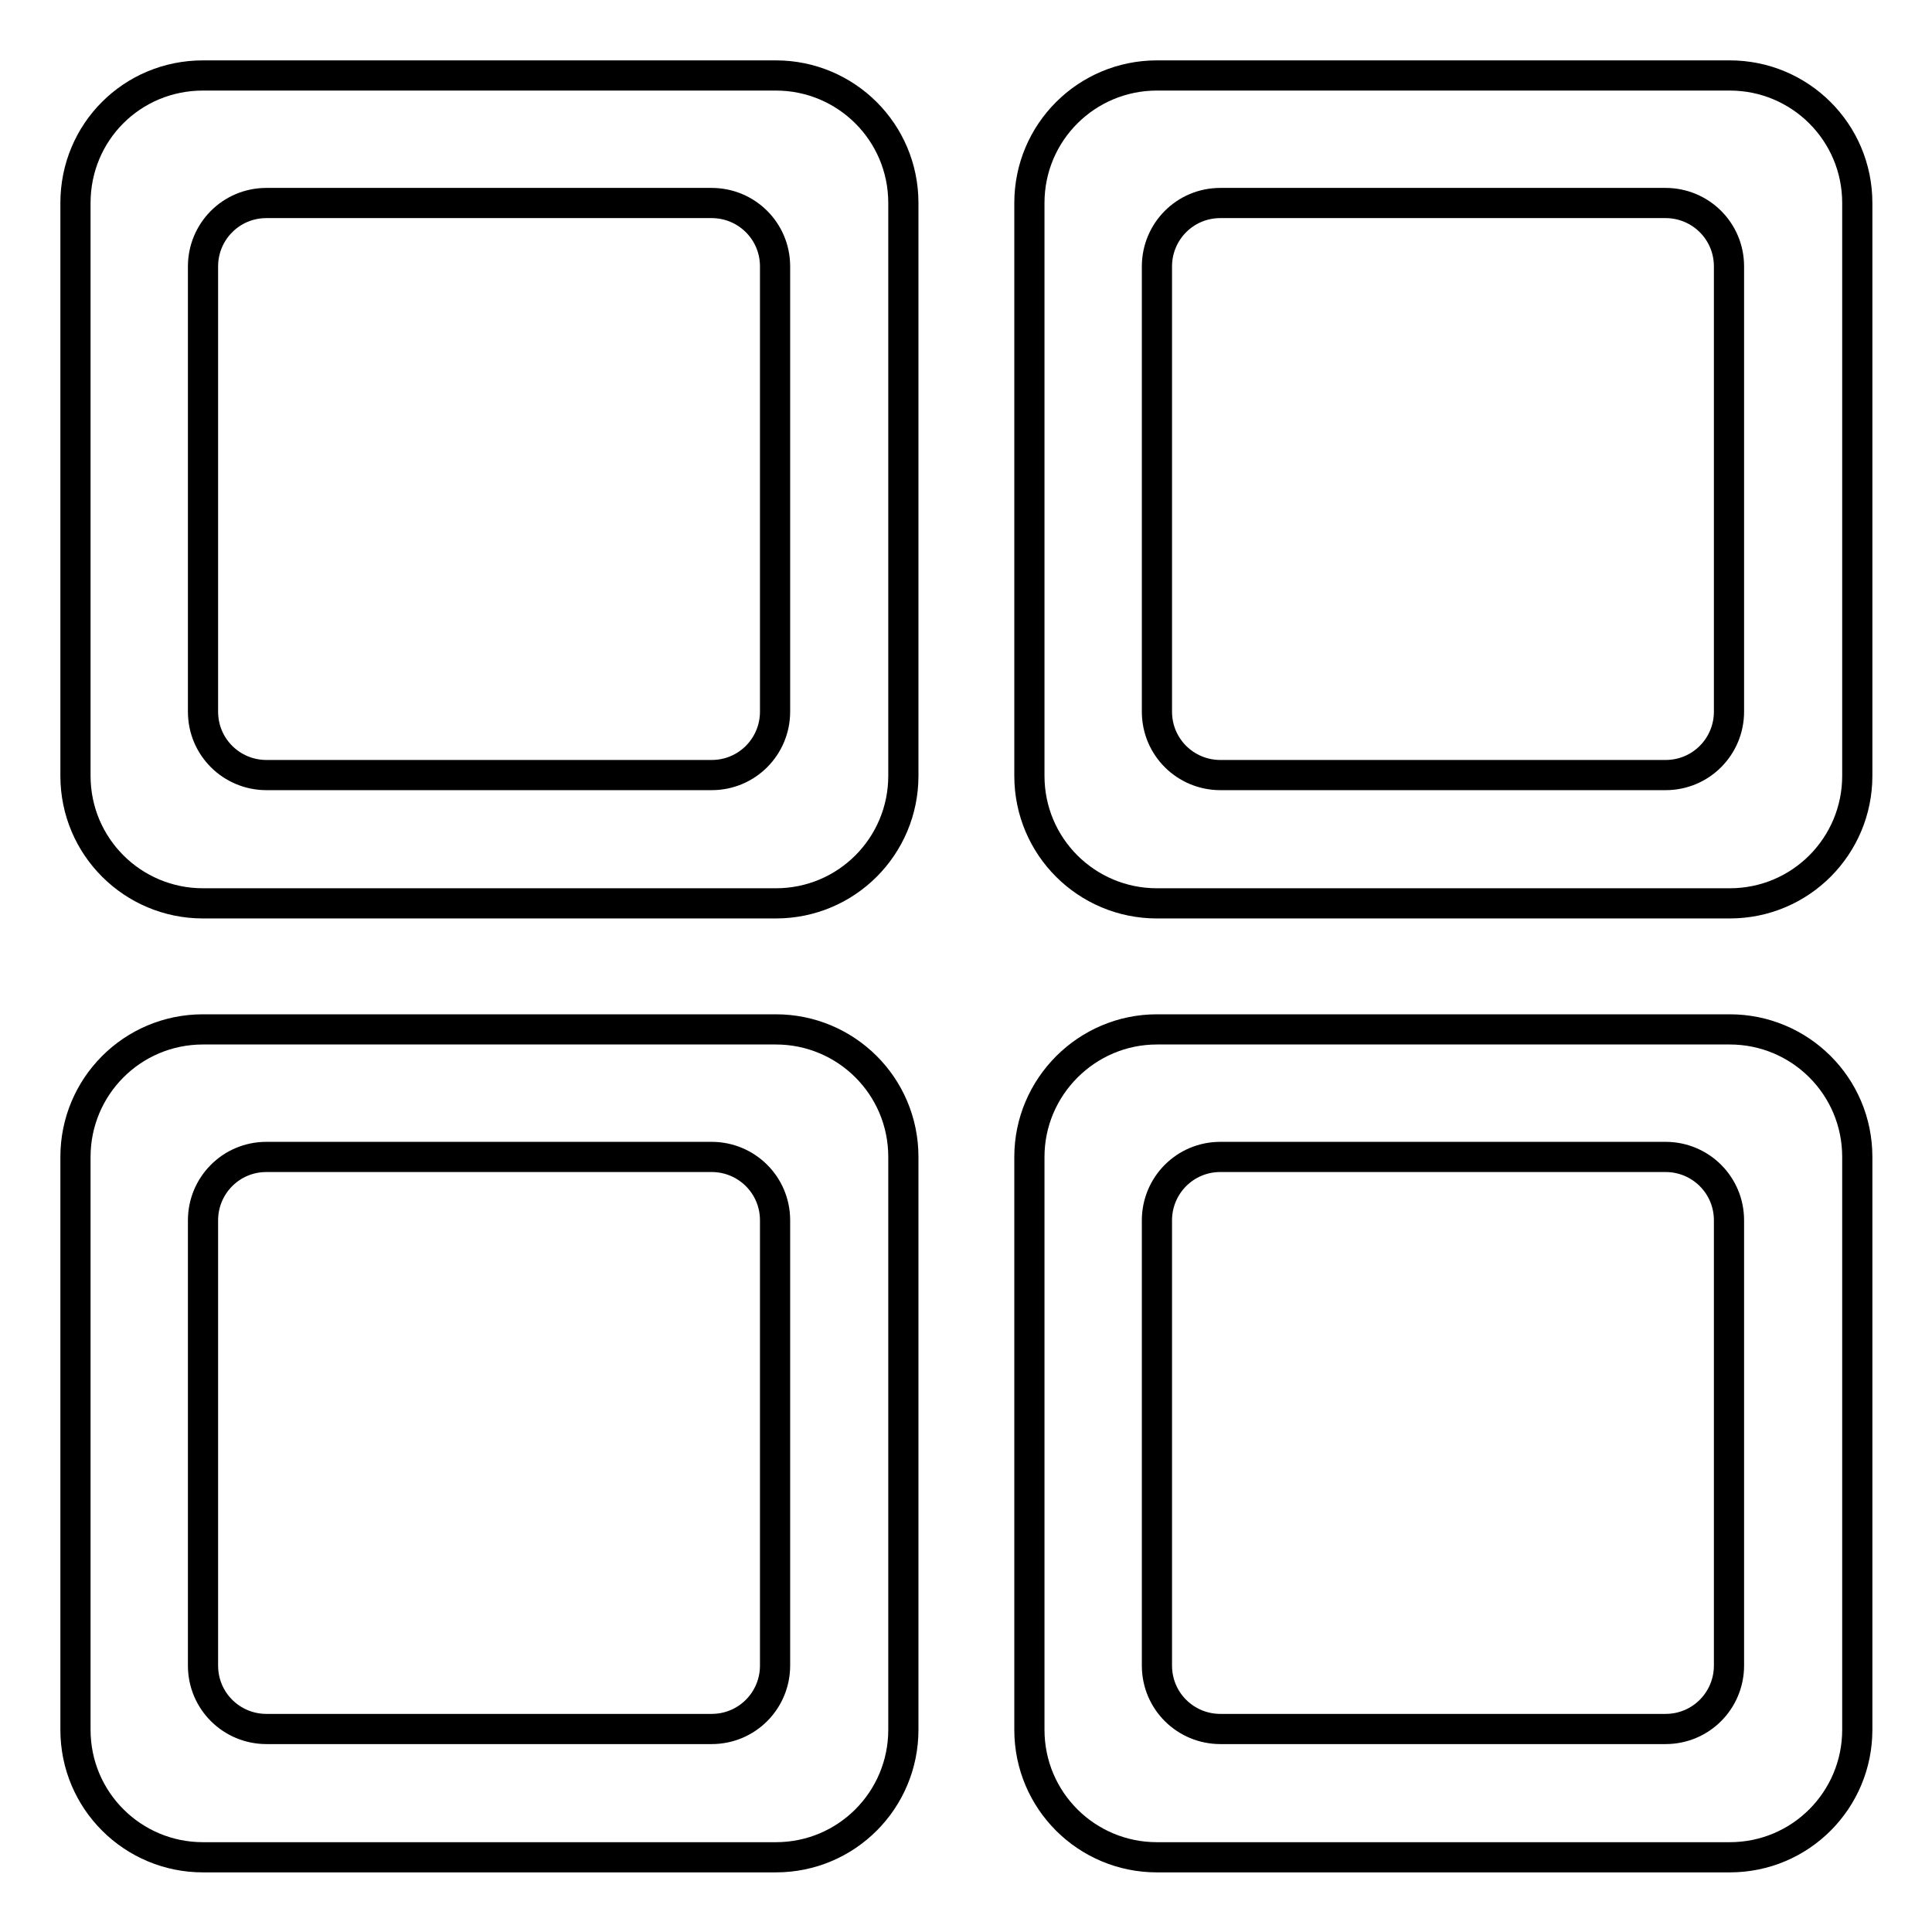
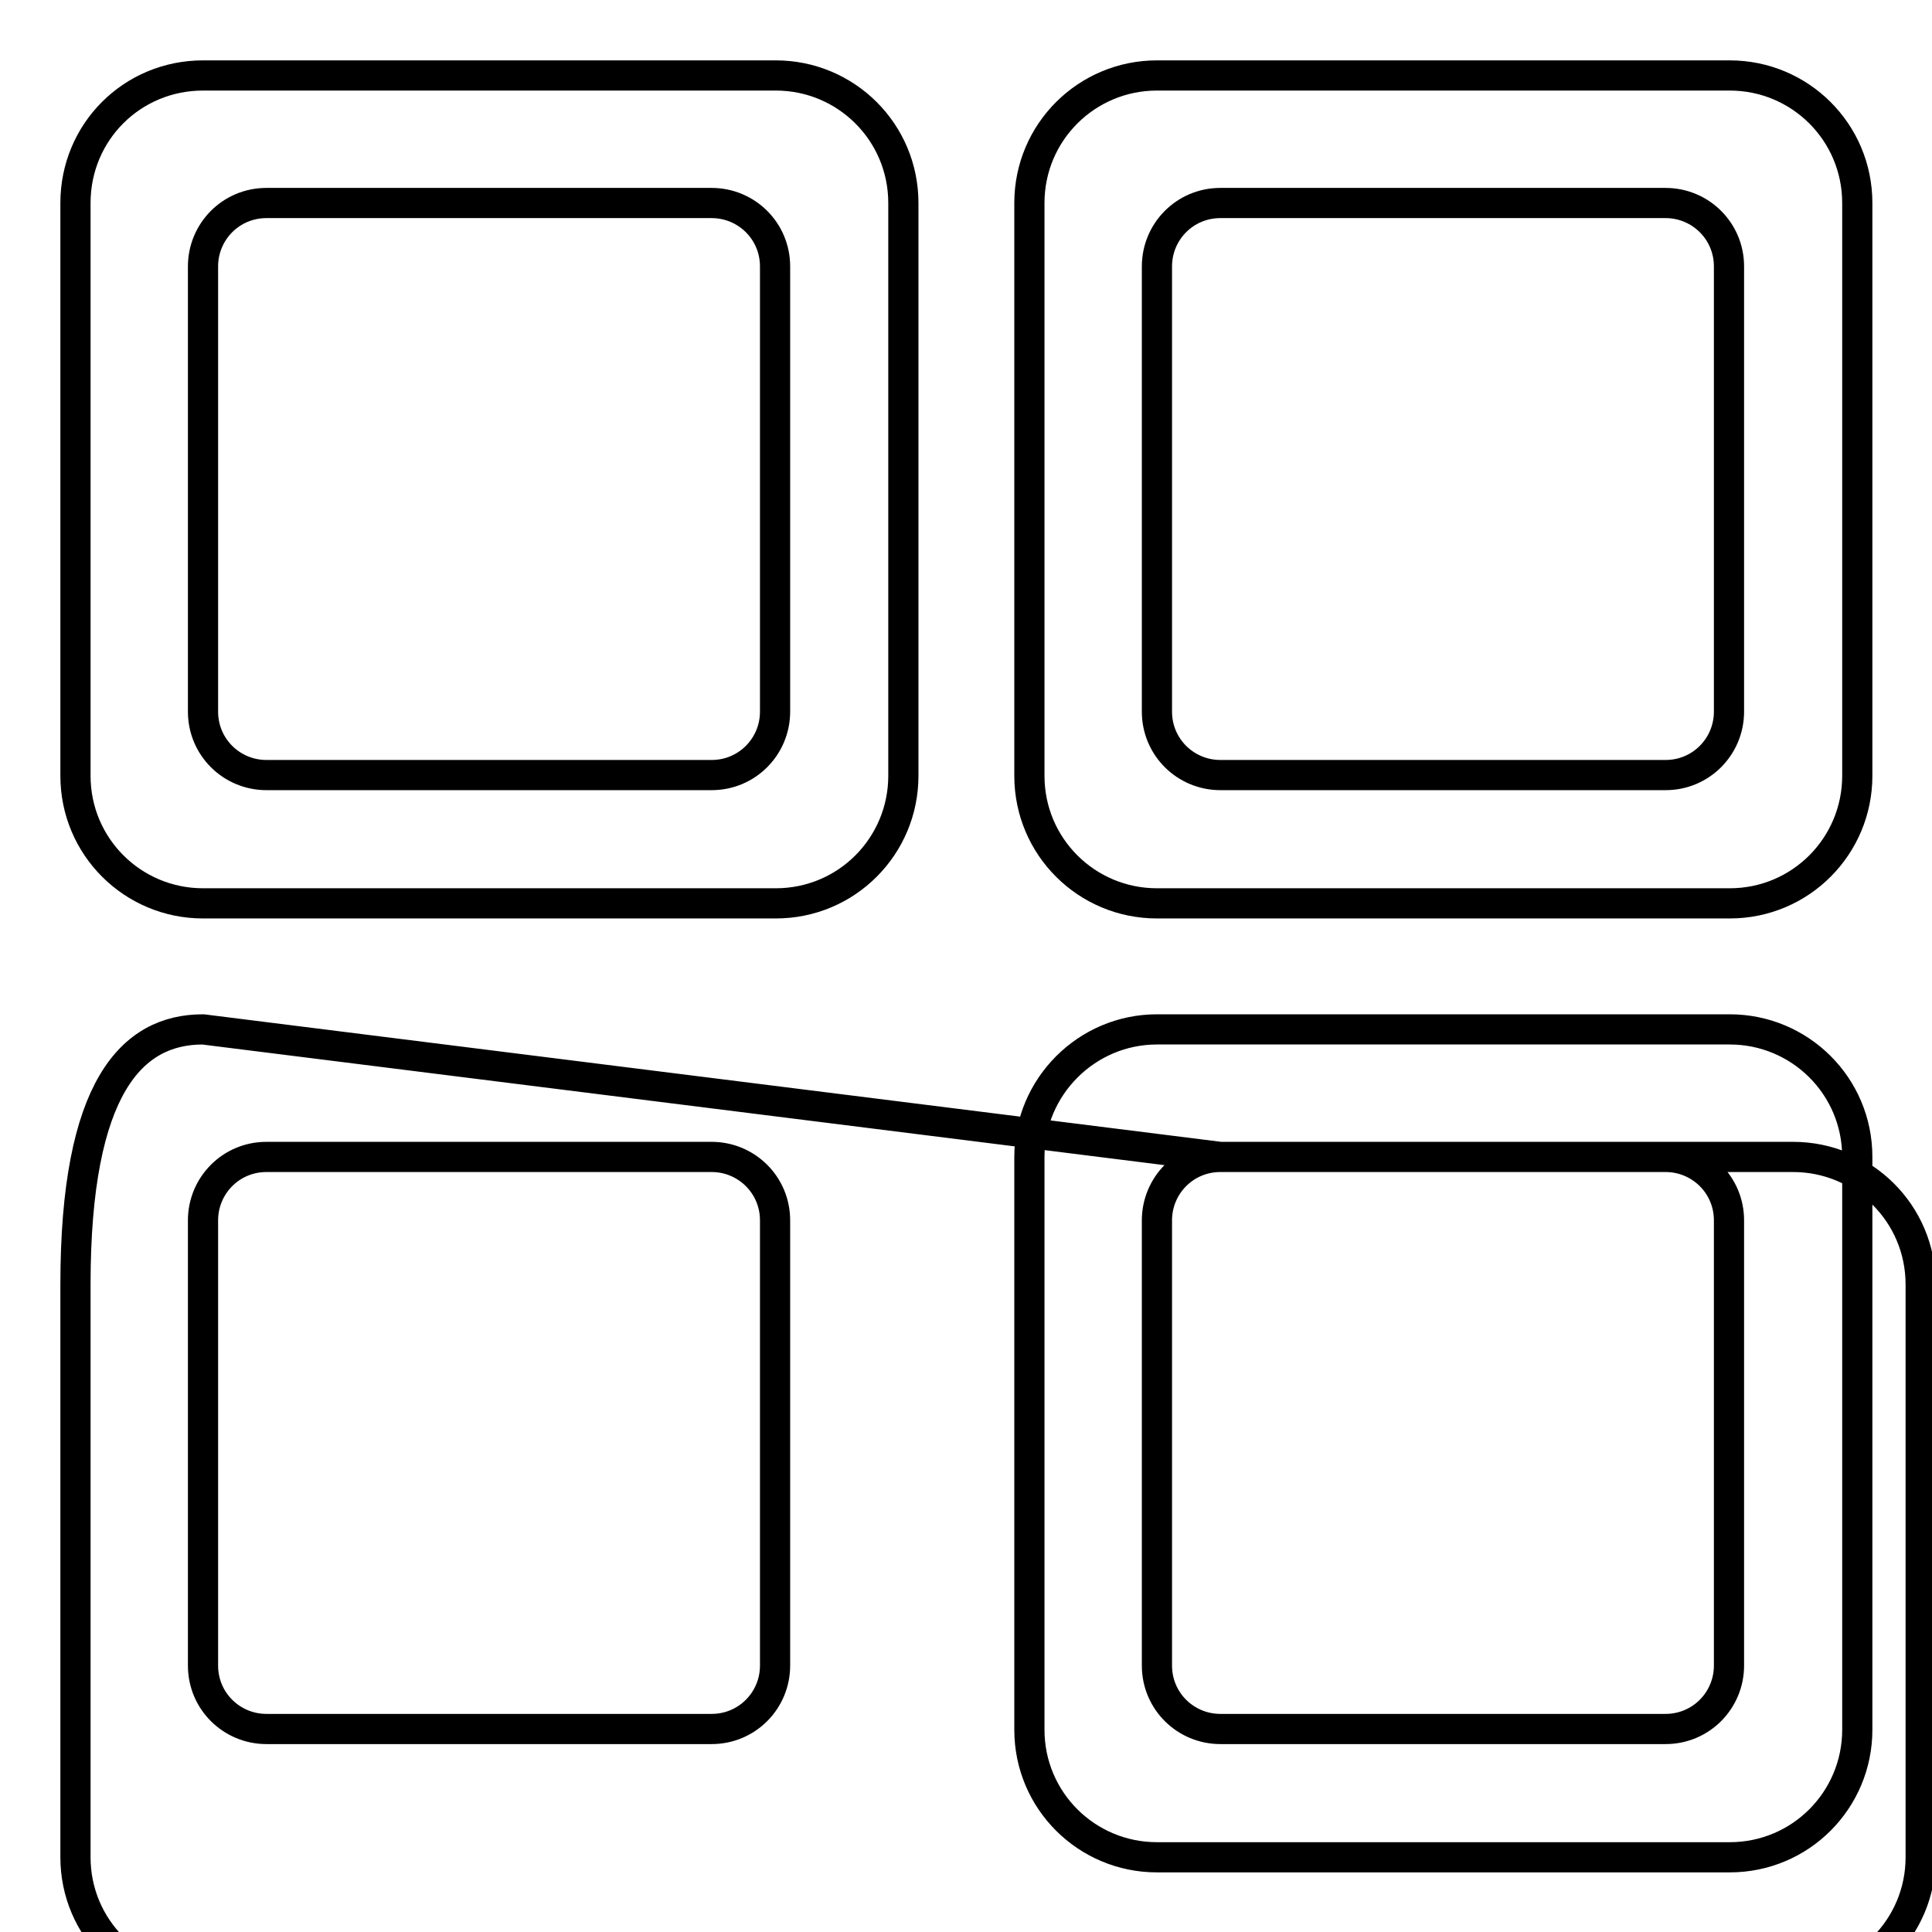
<svg xmlns="http://www.w3.org/2000/svg" version="1.1" x="0px" y="0px" viewBox="0 0 256 256" enable-background="new 0 0 256 256" xml:space="preserve">
  <g>
-     <path stroke-width="4" fill-opacity="0" stroke="#000000" d="M26.9,10h75.9c9.3,0,16.9,7.5,16.9,16.9v75.9c0,9.3-7.5,16.9-16.9,16.9H26.9c-9.3,0-16.9-7.5-16.9-16.9 V26.9C10,17.5,17.5,10,26.9,10z M35.3,26.9c-4.7,0-8.4,3.8-8.4,8.4v59c0,4.7,3.8,8.4,8.4,8.4h59c4.7,0,8.4-3.8,8.4-8.4v-59 c0-4.7-3.8-8.4-8.4-8.4H35.3z M153.3,10h75.9c9.3,0,16.9,7.5,16.9,16.9v75.9c0,9.3-7.5,16.9-16.9,16.9h-75.9 c-9.3,0-16.9-7.5-16.9-16.9V26.9C136.4,17.5,144,10,153.3,10z M161.7,26.9c-4.7,0-8.4,3.8-8.4,8.4v59c0,4.7,3.8,8.4,8.4,8.4h59 c4.7,0,8.4-3.8,8.4-8.4v-59c0-4.7-3.8-8.4-8.4-8.4H161.7z M153.3,136.4h75.9c9.3,0,16.9,7.5,16.9,16.9v75.9 c0,9.3-7.5,16.9-16.9,16.9h-75.9c-9.3,0-16.9-7.5-16.9-16.9v-75.9C136.4,144,144,136.4,153.3,136.4z M161.7,153.3 c-4.7,0-8.4,3.8-8.4,8.4v59c0,4.7,3.8,8.4,8.4,8.4h59c4.7,0,8.4-3.8,8.4-8.4v-59c0-4.7-3.8-8.4-8.4-8.4H161.7z M26.9,136.4h75.9 c9.3,0,16.9,7.5,16.9,16.9v75.9c0,9.3-7.5,16.9-16.9,16.9H26.9c-9.3,0-16.9-7.5-16.9-16.9v-75.9C10,144,17.5,136.4,26.9,136.4z  M35.3,153.3c-4.7,0-8.4,3.8-8.4,8.4v59c0,4.7,3.8,8.4,8.4,8.4h59c4.7,0,8.4-3.8,8.4-8.4v-59c0-4.7-3.8-8.4-8.4-8.4H35.3z" />
+     <path stroke-width="4" fill-opacity="0" stroke="#000000" d="M26.9,10h75.9c9.3,0,16.9,7.5,16.9,16.9v75.9c0,9.3-7.5,16.9-16.9,16.9H26.9c-9.3,0-16.9-7.5-16.9-16.9 V26.9C10,17.5,17.5,10,26.9,10z M35.3,26.9c-4.7,0-8.4,3.8-8.4,8.4v59c0,4.7,3.8,8.4,8.4,8.4h59c4.7,0,8.4-3.8,8.4-8.4v-59 c0-4.7-3.8-8.4-8.4-8.4H35.3z M153.3,10h75.9c9.3,0,16.9,7.5,16.9,16.9v75.9c0,9.3-7.5,16.9-16.9,16.9h-75.9 c-9.3,0-16.9-7.5-16.9-16.9V26.9C136.4,17.5,144,10,153.3,10z M161.7,26.9c-4.7,0-8.4,3.8-8.4,8.4v59c0,4.7,3.8,8.4,8.4,8.4h59 c4.7,0,8.4-3.8,8.4-8.4v-59c0-4.7-3.8-8.4-8.4-8.4H161.7z M153.3,136.4h75.9c9.3,0,16.9,7.5,16.9,16.9v75.9 c0,9.3-7.5,16.9-16.9,16.9h-75.9c-9.3,0-16.9-7.5-16.9-16.9v-75.9C136.4,144,144,136.4,153.3,136.4z M161.7,153.3 c-4.7,0-8.4,3.8-8.4,8.4v59c0,4.7,3.8,8.4,8.4,8.4h59c4.7,0,8.4-3.8,8.4-8.4v-59c0-4.7-3.8-8.4-8.4-8.4H161.7z h75.9 c9.3,0,16.9,7.5,16.9,16.9v75.9c0,9.3-7.5,16.9-16.9,16.9H26.9c-9.3,0-16.9-7.5-16.9-16.9v-75.9C10,144,17.5,136.4,26.9,136.4z  M35.3,153.3c-4.7,0-8.4,3.8-8.4,8.4v59c0,4.7,3.8,8.4,8.4,8.4h59c4.7,0,8.4-3.8,8.4-8.4v-59c0-4.7-3.8-8.4-8.4-8.4H35.3z" />
  </g>
</svg>